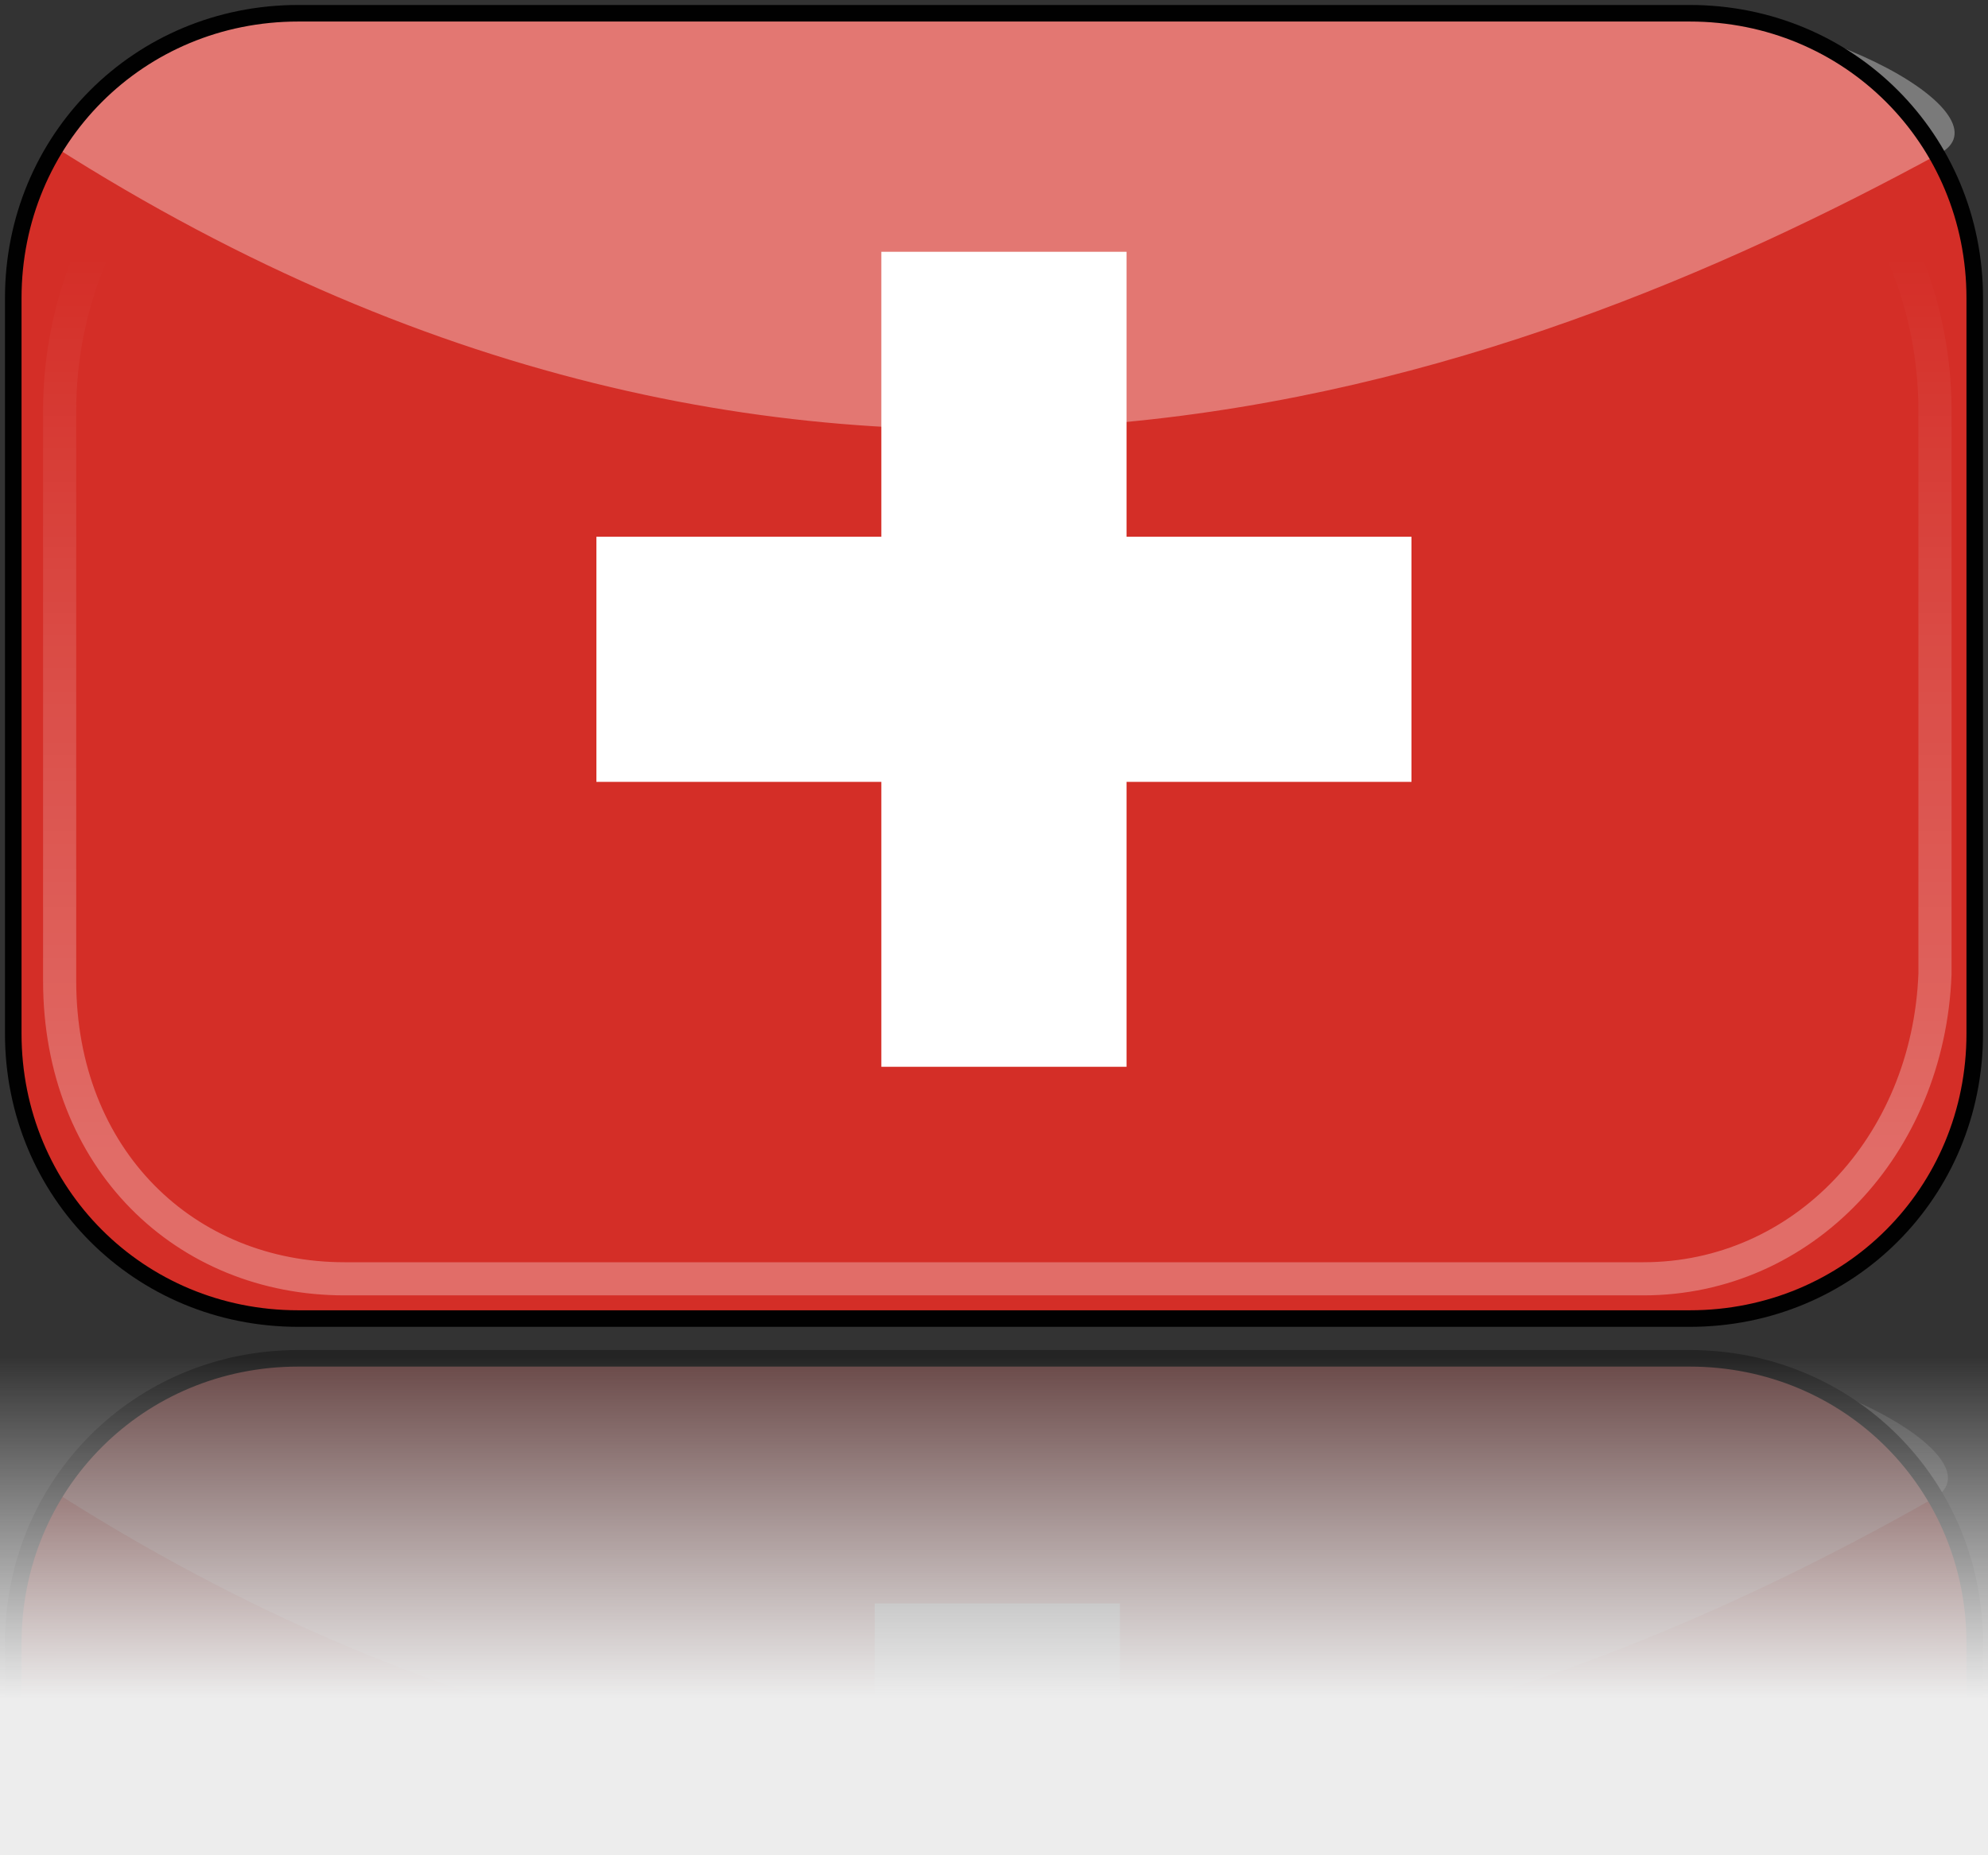
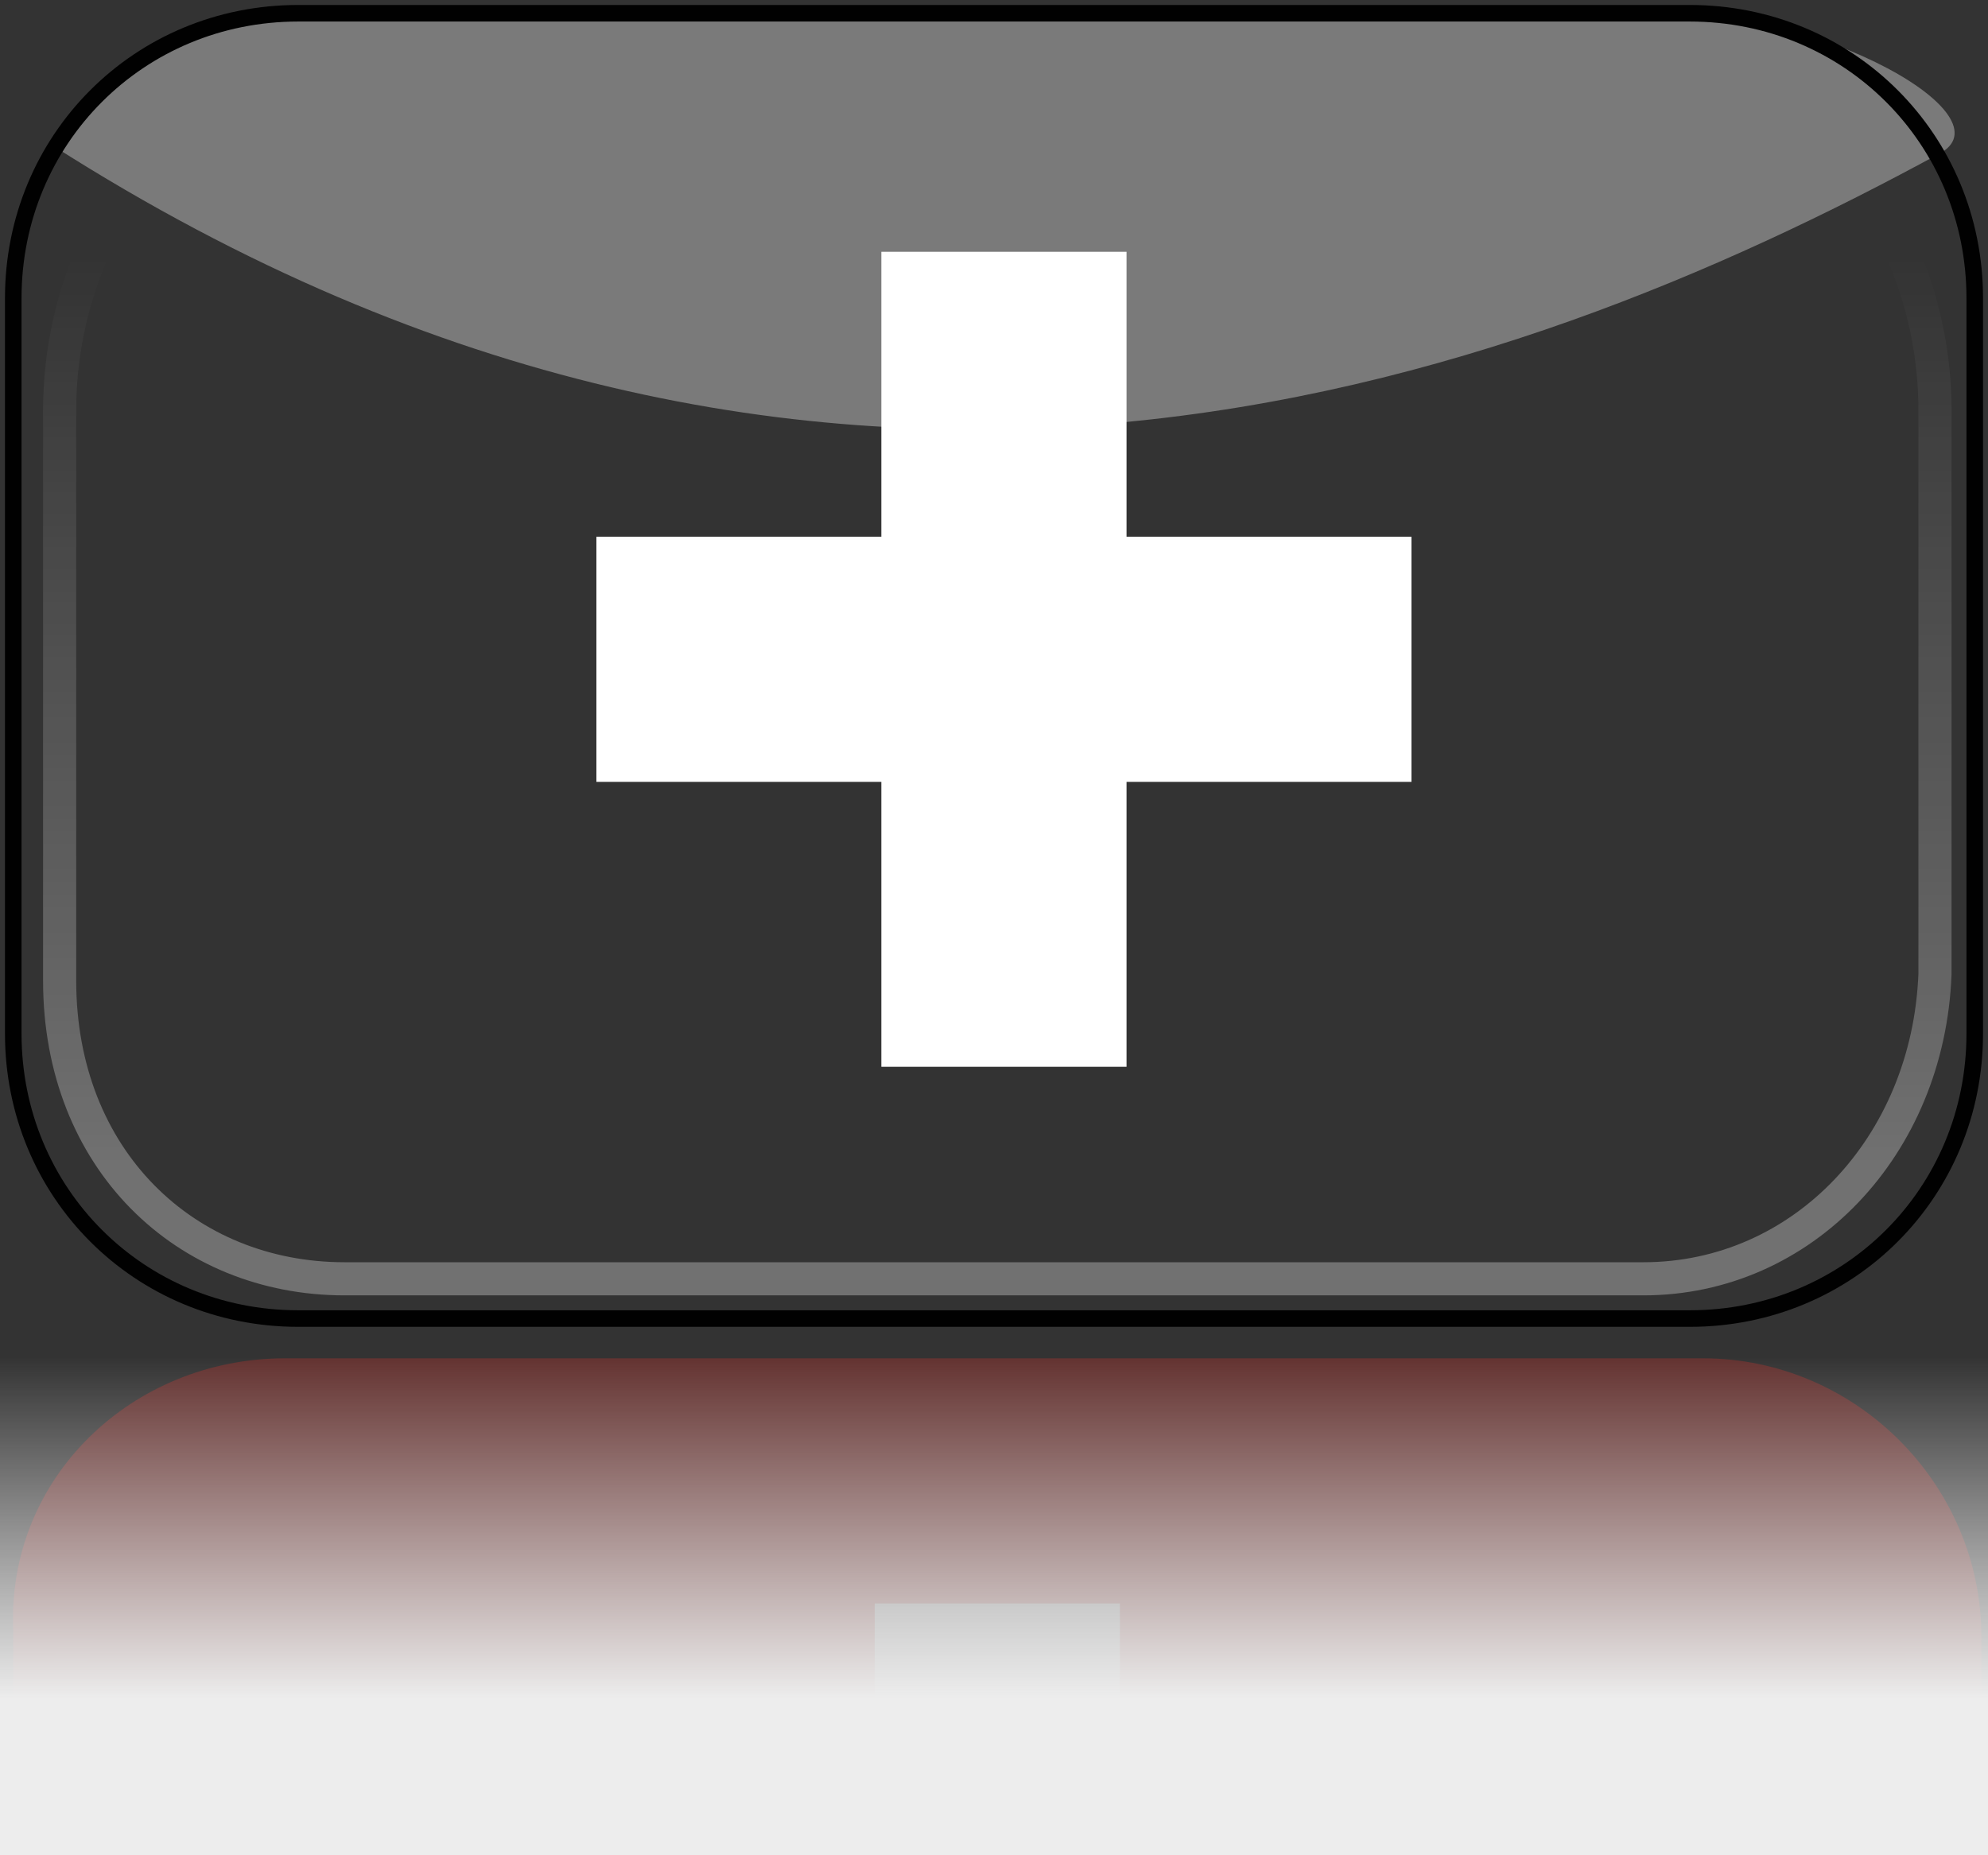
<svg xmlns="http://www.w3.org/2000/svg" version="1.1" id="Layer_1" x="0px" y="0px" viewBox="0 0 30 28" style="enable-background:new 0 0 30 28;" xml:space="preserve">
  <rect x="0" y="0" width="30" height="28" fill="#333333" stroke="none" />
  <style type="text/css">
		.st0{fill:#D42E27;}
		.st1{fill:#FFFFFF;}
		.st2{opacity:0.35;fill:#FFFFFF;enable-background:new    ;}
		.st3{fill:none;stroke:url(#SVGID_1_);stroke-width:0.5;stroke-miterlimit:10;}
		.st4{fill:none;stroke:#010101;stroke-width:0.25;stroke-miterlimit:10;}
		.st5{opacity:0.3;}
		.st6{fill:none;stroke:url(#SVGID_2_);stroke-width:0.5;stroke-miterlimit:10;}
		.st7{display:none;}
		.st8{display:inline;fill:#EC2D3A;}
		.st9{display:inline;fill:#FFFFFF;}
		.st10{display:inline;fill:#293789;}
		.st11{display:inline;opacity:0.35;fill:#FFFFFF;enable-background:new    ;}
		.st12{display:inline;fill:none;stroke:url(#SVGID_3_);stroke-width:0.5;stroke-miterlimit:10;}
		.st13{display:inline;fill:none;stroke:#010101;stroke-width:0.25;stroke-miterlimit:10;}
		.st14{display:none;opacity:0.3;}
		.st15{display:inline;fill:none;stroke:url(#SVGID_4_);stroke-width:0.5;stroke-miterlimit:10;}
		.st16{fill:url(#SVGID_5_);}
	</style>
  <g>
-     <path class="st0" d="M4.3,0.2h21.4c2.3,0,4.2,1.9,4.2,4.2v11.2c0,2.3-1.9,4.2-4.2,4.2H4.2c-2.2,0-4-1.8-4-4V4.3   C0.2,2,2,0.2,4.3,0.2z" />
    <rect x="9" y="8.1" class="st1" width="12.3" height="3.7" />
    <rect x="13.3" y="3.8" class="st1" width="3.7" height="12.3" />
    <path class="st2" d="M29.3,2.3c1-0.6-2-2.3-5-2.2H5.8c-3.2,0-4,0.8-5,2.1C12.4,9.6,22.7,5.9,29.3,2.3z" />
    <linearGradient id="SVGID_1_" gradientUnits="userSpaceOnUse" x1="15.013" y1="-55.361" x2="15.013" y2="-35.999" gradientTransform="matrix(1 0 0 -1 0 -35.803)">
      <stop offset="0.106" style="stop-color:#FFFFFF;stop-opacity:0.3" />
      <stop offset="0.483" style="stop-color:#FFFFFF;stop-opacity:0.15" />
      <stop offset="0.81" style="stop-color:#FFFFFF;stop-opacity:0" />
    </linearGradient>
    <path class="st3" d="M24.8,19.3H5.2c-2.4,0-4.3-1.8-4.3-4.5V6.2c0-3.2,2.5-5.8,5.5-5.8h17.3c3,0,5.5,2.6,5.5,5.8v8.5   C29.1,17.3,27.2,19.3,24.8,19.3z" />
    <path class="st4" d="M25.5,19.9h-21c-2.4,0-4.3-1.9-4.3-4.3V4.5c0-2.4,1.9-4.3,4.3-4.3h21c2.4,0,4.3,1.9,4.3,4.3v11.1   C29.8,18,27.9,19.9,25.5,19.9z" />
  </g>
  <g class="st5">
    <path class="st0" d="M4.3,20.5h21.4c2.3,0,4.2,1.9,4.2,4.2v11.2c0,2.3-1.9,4.2-4.2,4.2H4.2c-2.2,0-4-1.8-4-4V24.6   C0.1,22.3,2,20.5,4.3,20.5z" />
    <rect x="9" y="28.5" class="st1" width="12.3" height="3.7" />
    <rect x="13.2" y="24.2" class="st1" width="3.7" height="12.3" />
-     <path class="st2" d="M29.2,22.6c1-0.6-2-2.3-5-2.2H5.8c-3.2,0-4,0.8-5,2.1C12.4,29.9,22.7,26.3,29.2,22.6z" />
    <linearGradient id="SVGID_2_" gradientUnits="userSpaceOnUse" x1="14.993" y1="-75.676" x2="14.993" y2="-56.313" gradientTransform="matrix(1 0 0 -1 0 -35.803)">
      <stop offset="0.106" style="stop-color:#FFFFFF;stop-opacity:0.3" />
      <stop offset="0.483" style="stop-color:#FFFFFF;stop-opacity:0.15" />
      <stop offset="0.81" style="stop-color:#FFFFFF;stop-opacity:0" />
    </linearGradient>
    <path class="st6" d="M24.8,39.6H5.2c-2.4,0-4.3-1.8-4.3-4.5v-8.6c0-3.2,2.5-5.8,5.5-5.8h17.3c3,0,5.5,2.6,5.5,5.8v8.5   C29.1,37.6,27.2,39.6,24.8,39.6z" />
-     <path class="st4" d="M25.5,40.3h-21c-2.4,0-4.3-1.9-4.3-4.3V24.8c0-2.4,1.9-4.3,4.3-4.3h21c2.4,0,4.3,1.9,4.3,4.3v11.1   C29.8,38.3,27.9,40.3,25.5,40.3z" />
  </g>
  <g class="st7">
    <path class="st8" d="M4.3,0.2h21.4c2.2,0,4.1,1.8,4.1,4.1v11.5c0,2.3-1.9,4.2-4.2,4.2H4.2c-2.2,0-4.1-1.8-4.1-4.1V4.3   C0.2,2,2,0.2,4.3,0.2z" />
    <path class="st9" d="M4.2,0.2h15.7V20H4.3c-2.3,0-4.1-1.8-4.1-4.1V4.2C0.2,2,2,0.2,4.2,0.2z" />
    <path class="st10" d="M4.3,0.2h5.8V20H4.4c-2.3,0-4.2-1.9-4.2-4.2V4.3C0.2,2,2,0.2,4.3,0.2z" />
    <path class="st11" d="M29.3,2.3c1-0.6-2-2.3-5-2.2H5.8c-3.2,0-4,0.8-5,2.1C12.4,9.6,22.8,6,29.3,2.3z" />
    <linearGradient id="SVGID_3_" gradientUnits="userSpaceOnUse" x1="15.006" y1="-55.378" x2="15.006" y2="-36.02" gradientTransform="matrix(1 0 0 -1 0 -35.803)">
      <stop offset="0.106" style="stop-color:#FFFFFF;stop-opacity:0.3" />
      <stop offset="0.483" style="stop-color:#FFFFFF;stop-opacity:0.15" />
      <stop offset="0.81" style="stop-color:#FFFFFF;stop-opacity:0" />
    </linearGradient>
    <path class="st12" d="M24.8,19.3H5.2c-2.4,0-4.3-1.8-4.3-4.5V6.2c0-3.2,2.5-5.8,5.5-5.8h17.3c3,0,5.5,2.6,5.5,5.8v8.5   C29.2,17.3,27.2,19.3,24.8,19.3z" />
    <path class="st13" d="M25.5,20h-21c-2.4,0-4.3-1.9-4.3-4.3V4.5c0-2.4,1.9-4.3,4.3-4.3h21c2.4,0,4.3,1.9,4.3,4.3v11.1   C29.9,18,27.9,20,25.5,20z" />
  </g>
  <g class="st14">
    <path class="st8" d="M4.3,20.5h21.4c2.2,0,4.1,1.8,4.1,4.1v11.5c0,2.3-1.9,4.2-4.2,4.2H4.2c-2.2,0-4.1-1.8-4.1-4.1V24.7   C0.2,22.4,2,20.5,4.3,20.5z" />
    <path class="st9" d="M4.2,20.5h15.7v19.8H4.3c-2.3,0-4.1-1.8-4.1-4.1V24.6C0.2,22.3,2,20.5,4.2,20.5z" />
-     <path class="st10" d="M4.3,20.5h5.8v19.8H4.4c-2.3,0-4.2-1.9-4.2-4.2V24.6C0.2,22.4,2,20.5,4.3,20.5z" />
+     <path class="st10" d="M4.3,20.5h5.8v19.8c-2.3,0-4.2-1.9-4.2-4.2V24.6C0.2,22.4,2,20.5,4.3,20.5z" />
    <path class="st11" d="M29.3,22.6c1-0.6-2-2.3-5-2.2H5.8c-3.2,0-4,0.8-5,2.1C12.4,29.9,22.8,26.3,29.3,22.6z" />
    <linearGradient id="SVGID_4_" gradientUnits="userSpaceOnUse" x1="15.006" y1="-75.731" x2="15.006" y2="-56.373" gradientTransform="matrix(1 0 0 -1 0 -35.803)">
      <stop offset="0.106" style="stop-color:#FFFFFF;stop-opacity:0.3" />
      <stop offset="0.483" style="stop-color:#FFFFFF;stop-opacity:0.15" />
      <stop offset="0.81" style="stop-color:#FFFFFF;stop-opacity:0" />
    </linearGradient>
    <path class="st15" d="M24.8,39.7H5.2c-2.4,0-4.3-1.8-4.3-4.5v-8.5c0-3.2,2.5-5.8,5.5-5.8h17.3c3,0,5.5,2.6,5.5,5.8v8.5   C29.2,37.7,27.2,39.7,24.8,39.7z" />
    <path class="st13" d="M25.5,40.3h-21c-2.4,0-4.3-1.9-4.3-4.3V24.9c0-2.4,1.9-4.3,4.3-4.3h21c2.4,0,4.3,1.9,4.3,4.3V36   C29.9,38.4,27.9,40.3,25.5,40.3z" />
  </g>
  <linearGradient id="SVGID_5_" gradientUnits="userSpaceOnUse" x1="15" y1="28" x2="15" y2="20.467">
    <stop offset="0.313" style="stop-color:#EDEDED" />
    <stop offset="0.927" style="stop-color:#EDEDED;stop-opacity:0.106" />
    <stop offset="1" style="stop-color:#EDEDED;stop-opacity:0" />
  </linearGradient>
  <rect y="20.5" class="st16" width="30" height="7.5" />
</svg>